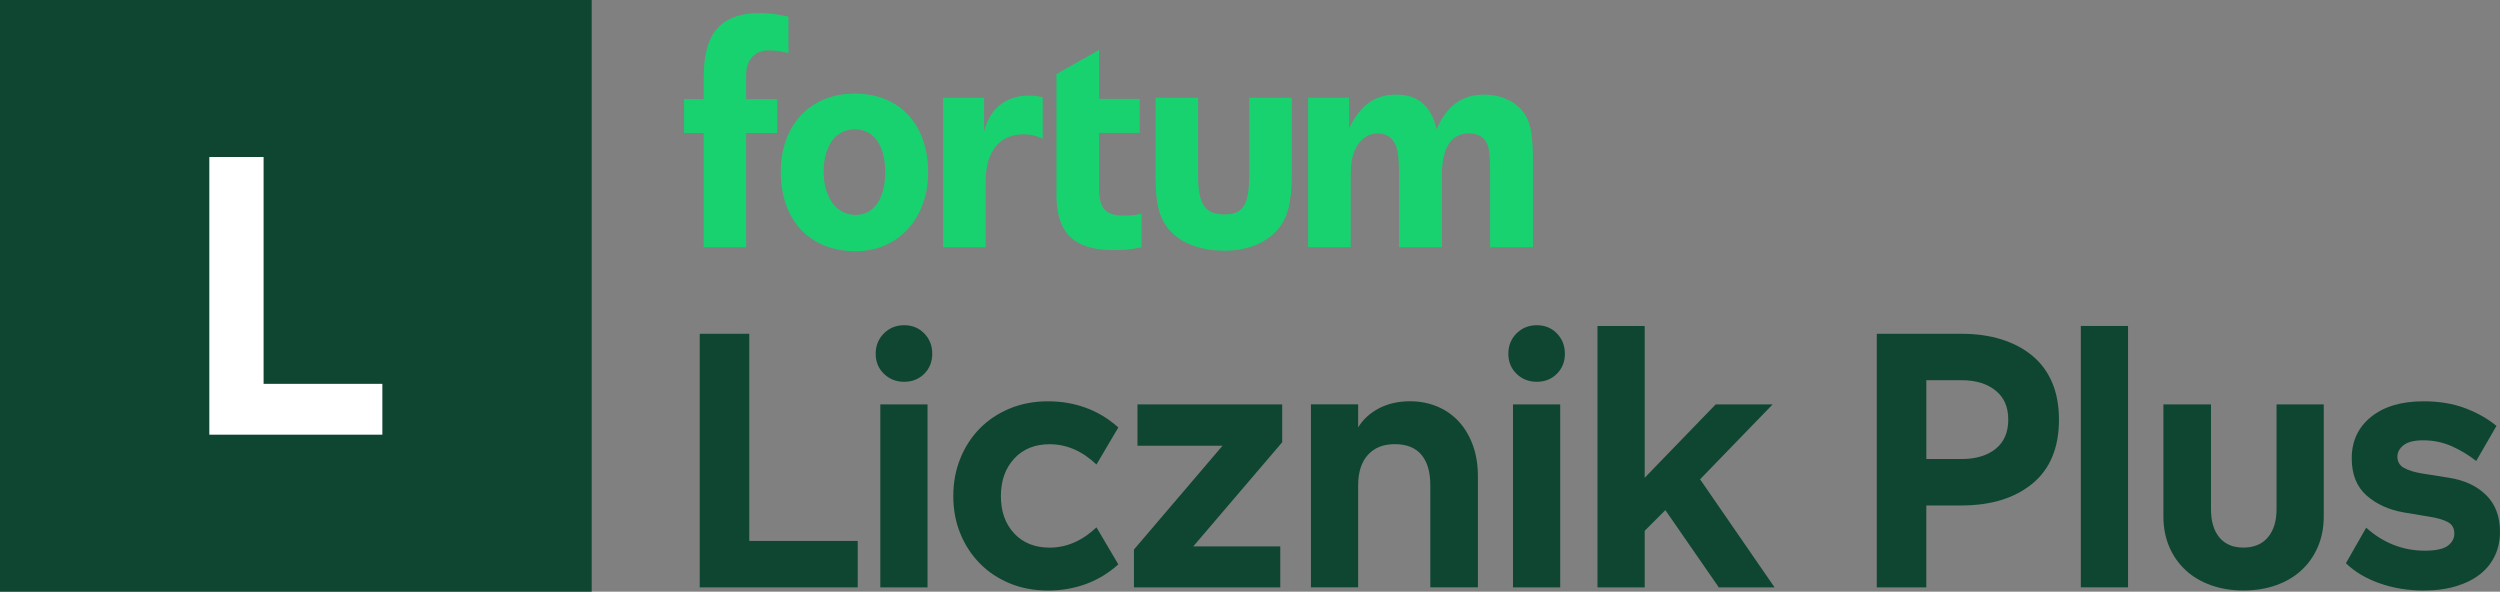
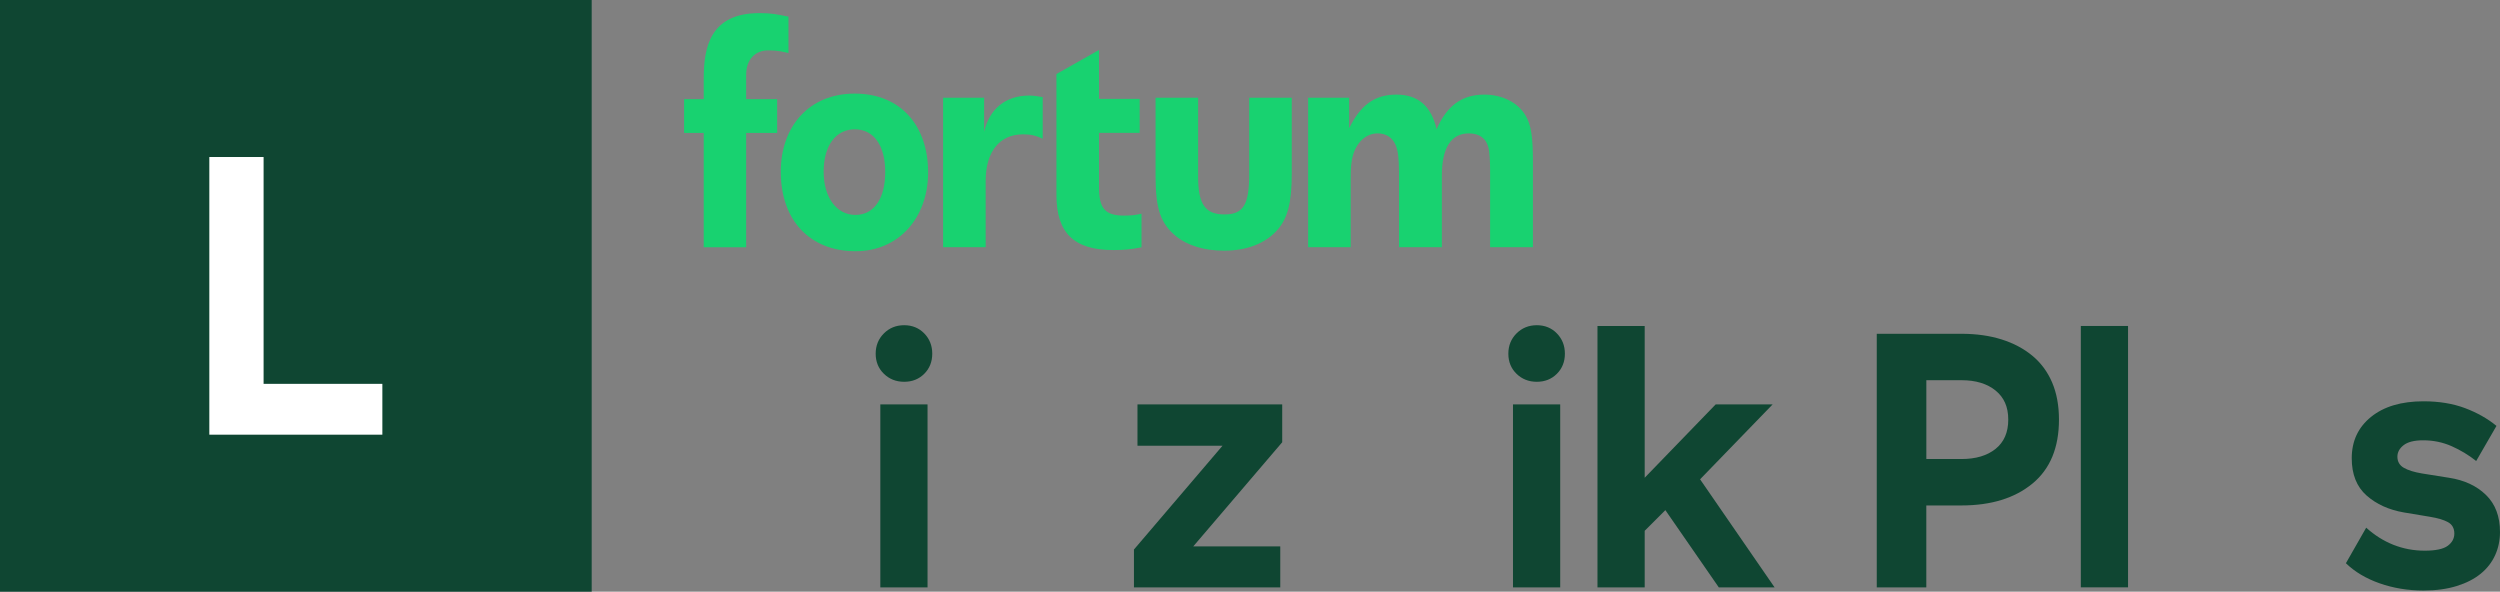
<svg xmlns="http://www.w3.org/2000/svg" id="Layer_2" data-name="Layer 2" viewBox="0 0 822.39 194.64">
  <rect x="0" y="0" width="822.39" height="194.64" fill="#808080" stroke="none" />
  <defs>
    <style>
      .cls-1, .cls-2 {
        fill: #18d270;
      }

      .cls-2 {
        fill-rule: evenodd;
      }

      .cls-3 {
        fill: #0f4632;
      }

      .cls-4 {
        fill: #fff;
      }
    </style>
  </defs>
  <g id="Layer_1-2" data-name="Layer 1">
    <g>
      <path class="cls-1" d="M252.75,16.57c-4.48,0-7.3,3.11-7.3,8.07v7.98h10.2v11.11h-10.2v37.61h-13.96v-37.61h-6.46v-11.11h6.46v-6.71c0-10.31,2.08-21.6,18.34-21.6,3.89,0,5.74.39,9.54,1.17v11.97c-1.75-.39-3.31-.88-6.62-.88M504.26,81.32v-28.23c0-8.11-.61-12.01-2.36-14.99-2.46-4.31-7.67-6.98-13.62-6.98-7.29,0-12.32,3.59-15.7,11.39-1.75-7.59-6.06-11.39-13.24-11.39s-11.84,3.49-15.53,11.09v-10.06h-13.49v49.17h14v-22.86c0-3.18.21-5.54.72-7.29,1.23-4.41,4.35-7.29,8.15-7.29,2.87,0,4.96,1.44,5.99,4.01.72,1.85,1.03,4.31,1.03,8.83v24.6h14.1v-23.68c0-8.93,3.01-13.76,8.86-13.76,3.39,0,5.68,1.5,6.5,4.79.31,1.44.51,4.14.51,7.32v25.32h14.1ZM424.93,57.4v-25.25h-14v25.25c0,9.86-1.88,13.14-8.14,13.14s-8.66-3.28-8.66-12.32v-26.07h-14v25.87c0,10.78,1.71,15.5,6.64,19.61,3.9,3.18,9.44,4.83,15.91,4.83,7.6,0,13.76-2.46,17.66-6.98,3.18-3.7,4.59-8.73,4.59-18.07M375.51,81.32v-11.02c-2.26.51-3.69.62-5.75.62-6.26,0-8.24-2.36-8.24-9.34v-17.88h13.38v-11.17h-13.38v-16.08l-14,7.91v39.73c0,12.63,5.82,18.17,18.75,18.17,3.29,0,5.75-.2,9.24-.92M342.99,45.63c-2.47-1.13-4-1.44-6.47-1.44-7.8,0-12.28,5.85-12.28,15.3v21.83h-14v-49.17h13.49v11.19c1.74-7.49,7.05-11.91,14.85-11.91,1.34,0,2.67.21,4.42.51v13.69Z" />
      <path class="cls-2" d="M305.31,56.67c0-15.09-8.83-25.88-24.13-25.88s-24.34,11.09-24.34,25.67c0,16.02,9.55,26.18,24.65,26.18,13.96,0,23.82-10.78,23.82-25.98M291.2,56.57c0,8.72-3.66,14.13-9.82,14.13s-10.44-5.71-10.44-14.23,3.97-13.93,10.23-13.93,10.03,5.3,10.03,14.03" />
-       <polygon class="cls-3" points="246.48 109.8 246.48 177.95 282.15 177.95 282.15 193.22 230.18 193.22 230.18 109.8 246.48 109.8" />
      <path class="cls-3" d="M288.06,116.35c0-2.65.9-4.88,2.7-6.67,1.8-1.8,4.02-2.7,6.67-2.7s4.85.9,6.61,2.7c1.75,1.8,2.63,4.02,2.63,6.67s-.88,4.86-2.63,6.61c-1.76,1.76-3.96,2.63-6.61,2.63s-4.88-.88-6.67-2.63c-1.8-1.75-2.7-3.96-2.7-6.61M305.12,193.22h-15.53v-60.19h15.53v60.19Z" />
-       <path class="cls-3" d="M313.59,163.19c0-4.45.77-8.58,2.31-12.38,1.54-3.81,3.68-7.1,6.42-9.88,2.74-2.78,6.01-4.96,9.82-6.54,3.81-1.58,8.02-2.38,12.64-2.38,4.36,0,8.49.71,12.38,2.12,3.89,1.41,7.46,3.57,10.72,6.48l-7.19,12.19c-4.71-4.45-9.84-6.67-15.4-6.67-4.88,0-8.77,1.58-11.68,4.75-2.91,3.17-4.36,7.27-4.36,12.32s1.45,9.13,4.36,12.26c2.91,3.12,6.8,4.68,11.68,4.68,5.56,0,10.69-2.22,15.4-6.67l7.19,12.19c-3.25,2.91-6.82,5.07-10.72,6.48-3.89,1.41-8.02,2.12-12.38,2.12-4.62,0-8.83-.79-12.64-2.37-3.81-1.58-7.08-3.76-9.82-6.55-2.74-2.78-4.88-6.05-6.42-9.82-1.54-3.77-2.31-7.87-2.31-12.32" />
      <polygon class="cls-3" points="402.15 146.63 374.18 146.63 374.18 133.03 421.79 133.03 421.79 145.48 392.53 179.74 421.15 179.74 421.15 193.22 373.02 193.22 373.02 180.77 402.15 146.63" />
-       <path class="cls-3" d="M446.77,133.03v7.57c1.62-2.65,3.91-4.75,6.87-6.29,2.95-1.54,6.35-2.31,10.2-2.31,3.25,0,6.24.58,8.98,1.73,2.74,1.16,5.09,2.8,7.06,4.94,1.97,2.14,3.51,4.73,4.62,7.76,1.11,3.04,1.67,6.48,1.67,10.33v36.45h-15.66v-33.62c0-4.36-.98-7.7-2.95-10.01-1.97-2.31-4.88-3.47-8.73-3.47s-6.72,1.18-8.85,3.53c-2.14,2.35-3.21,5.71-3.21,10.07v33.49h-15.53v-60.19h15.53Z" />
      <path class="cls-3" d="M496.18,116.35c0-2.65.9-4.88,2.69-6.67s4.02-2.7,6.67-2.7,4.86.9,6.61,2.7c1.75,1.8,2.63,4.02,2.63,6.67s-.88,4.86-2.63,6.61c-1.76,1.76-3.96,2.63-6.61,2.63s-4.88-.88-6.67-2.63c-1.8-1.75-2.69-3.96-2.69-6.61M513.24,193.22h-15.53v-60.19h15.53v60.19Z" />
      <polygon class="cls-3" points="541.03 107.24 541.03 157.16 564.38 133.03 583.12 133.03 559.25 157.67 583.76 193.22 565.41 193.22 547.83 167.81 541.03 174.61 541.03 193.22 525.5 193.22 525.5 107.24 541.03 107.24" />
      <path class="cls-3" d="M645.23,109.8c4.88,0,9.28.62,13.22,1.86,3.93,1.24,7.31,3.04,10.14,5.39,2.82,2.35,4.98,5.28,6.48,8.79,1.49,3.51,2.24,7.57,2.24,12.19,0,9.24-2.91,16.26-8.73,21.05-5.82,4.79-13.6,7.19-23.36,7.19h-11.55v26.95h-16.3v-83.41h27.85ZM645.23,151c4.7,0,8.45-1.11,11.23-3.34,2.78-2.23,4.17-5.43,4.17-9.63s-1.39-7.29-4.17-9.56c-2.78-2.26-6.53-3.4-11.23-3.4h-11.55v25.92h11.55Z" />
      <rect class="cls-3" x="684.5" y="107.23" width="15.53" height="85.98" />
-       <path class="cls-3" d="M727.32,133.03v34.52c0,3.94.92,7.02,2.76,9.24,1.84,2.23,4.47,3.34,7.89,3.34s6.2-1.13,8.09-3.4c1.88-2.27,2.82-5.33,2.82-9.18v-34.52h15.53v36.83c0,3.68-.64,7.02-1.93,10.01-1.28,3-3.08,5.56-5.39,7.7-2.31,2.14-5.09,3.79-8.34,4.94-3.25,1.16-6.85,1.73-10.78,1.73s-7.4-.58-10.65-1.73c-3.25-1.15-6.03-2.8-8.34-4.94-2.31-2.14-4.11-4.7-5.39-7.7-1.28-2.99-1.93-6.33-1.93-10.01v-36.83h15.66Z" />
      <path class="cls-3" d="M778.37,173.58c2.74,2.48,5.73,4.36,8.98,5.65,3.25,1.28,6.67,1.92,10.27,1.92s6.12-.53,7.57-1.6c1.45-1.07,2.18-2.42,2.18-4.04,0-1.71-.69-2.95-2.05-3.72-1.37-.77-3.38-1.37-6.03-1.8l-8.47-1.41c-4.96-.85-9.07-2.71-12.32-5.58-3.25-2.87-4.88-6.95-4.88-12.26,0-5.65,2.12-10.18,6.35-13.6,4.23-3.42,9.99-5.13,17.26-5.13,5.13,0,9.69.75,13.67,2.25,3.98,1.5,7.42,3.45,10.33,5.84l-6.67,11.55c-2.48-1.97-5.18-3.59-8.08-4.88-2.91-1.28-6.03-1.93-9.37-1.93-2.91,0-5.05.54-6.42,1.6-1.37,1.07-2.05,2.33-2.05,3.79,0,1.63.71,2.85,2.12,3.66,1.41.81,3.4,1.43,5.97,1.86l8.85,1.41c5.05.77,9.11,2.65,12.19,5.65,3.08,3,4.62,7.06,4.62,12.19,0,2.74-.53,5.29-1.6,7.64-1.07,2.35-2.65,4.39-4.75,6.1-2.1,1.71-4.73,3.06-7.89,4.04-3.16.98-6.8,1.48-10.91,1.48-5.13,0-9.95-.79-14.44-2.37-4.49-1.58-8.19-3.79-11.1-6.61l6.67-11.68Z" />
      <rect class="cls-3" width="194.64" height="194.64" />
      <polygon class="cls-4" points="86.71 51.65 86.71 126.27 125.78 126.27 125.78 142.99 68.86 142.99 68.86 51.65 86.71 51.65" />
    </g>
  </g>
</svg>